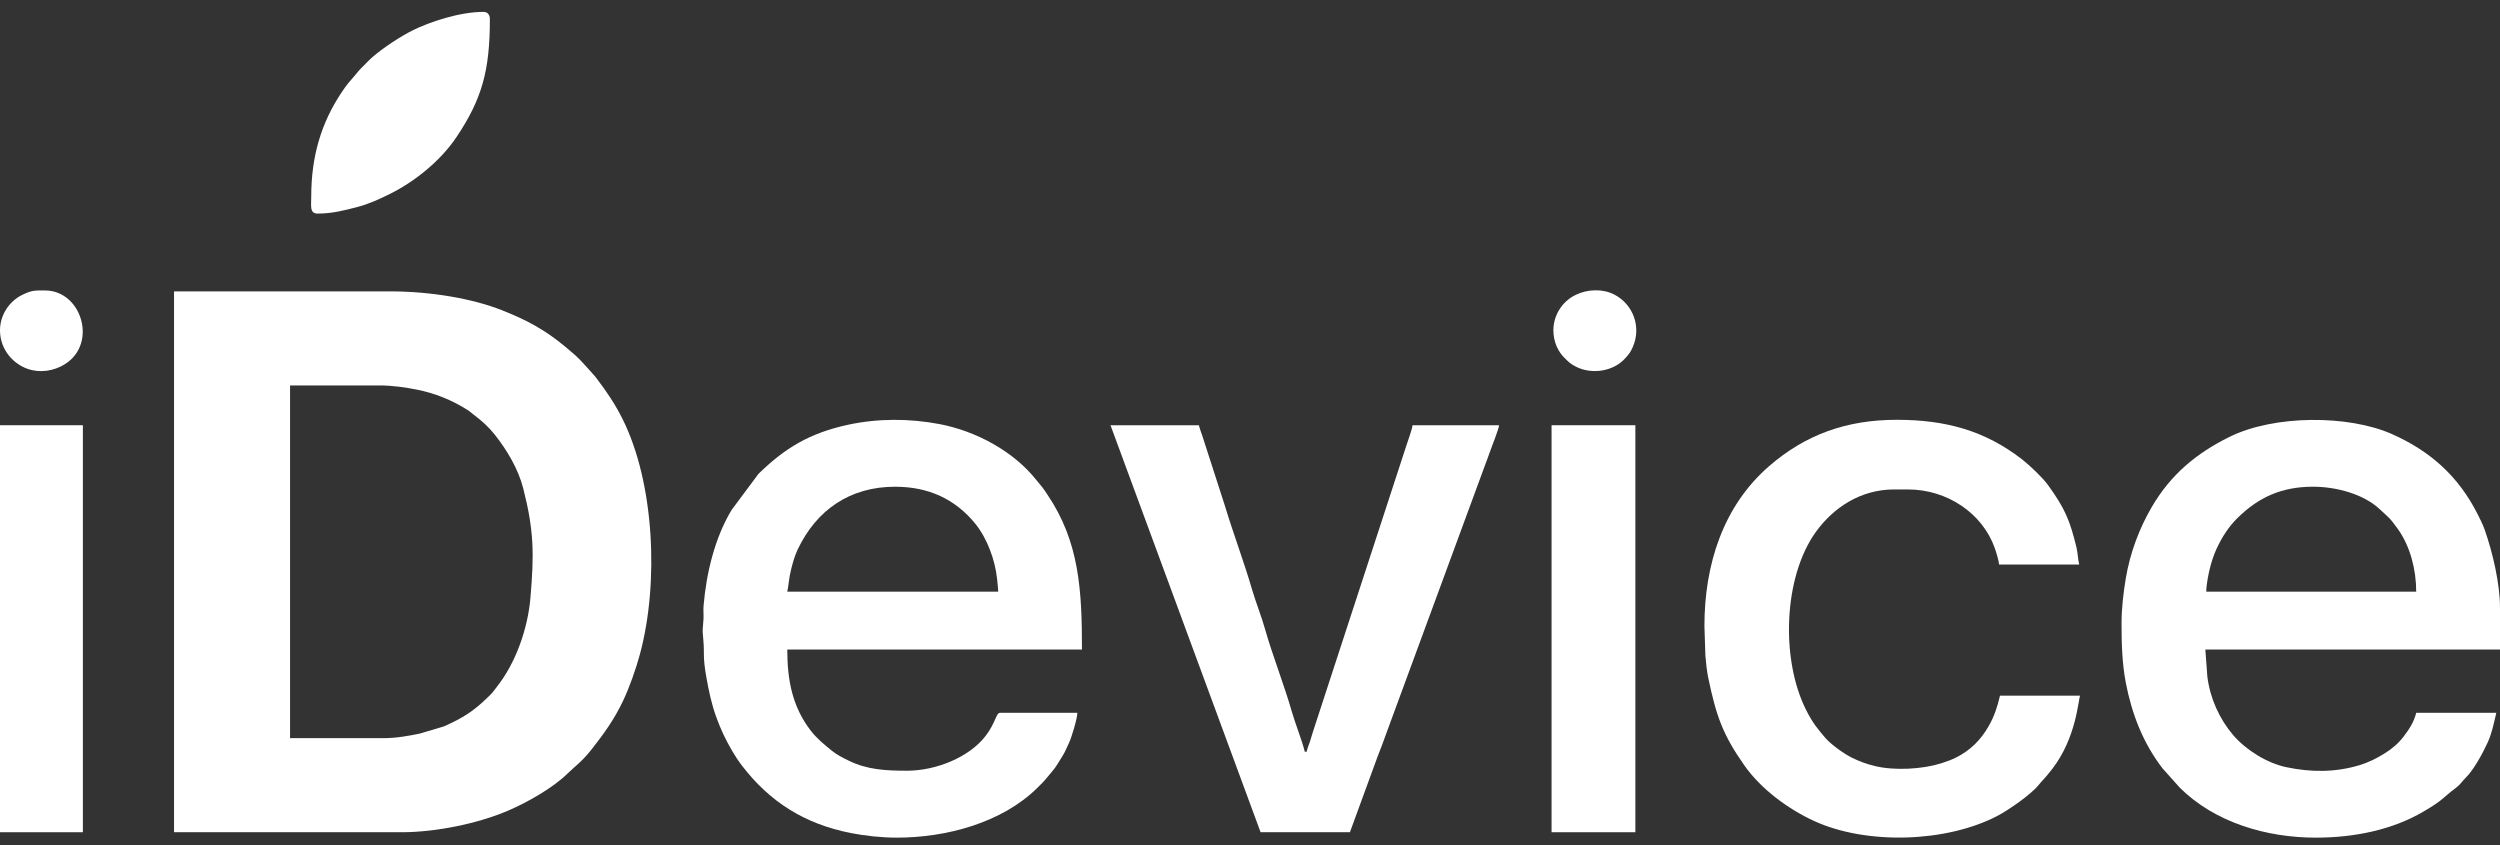
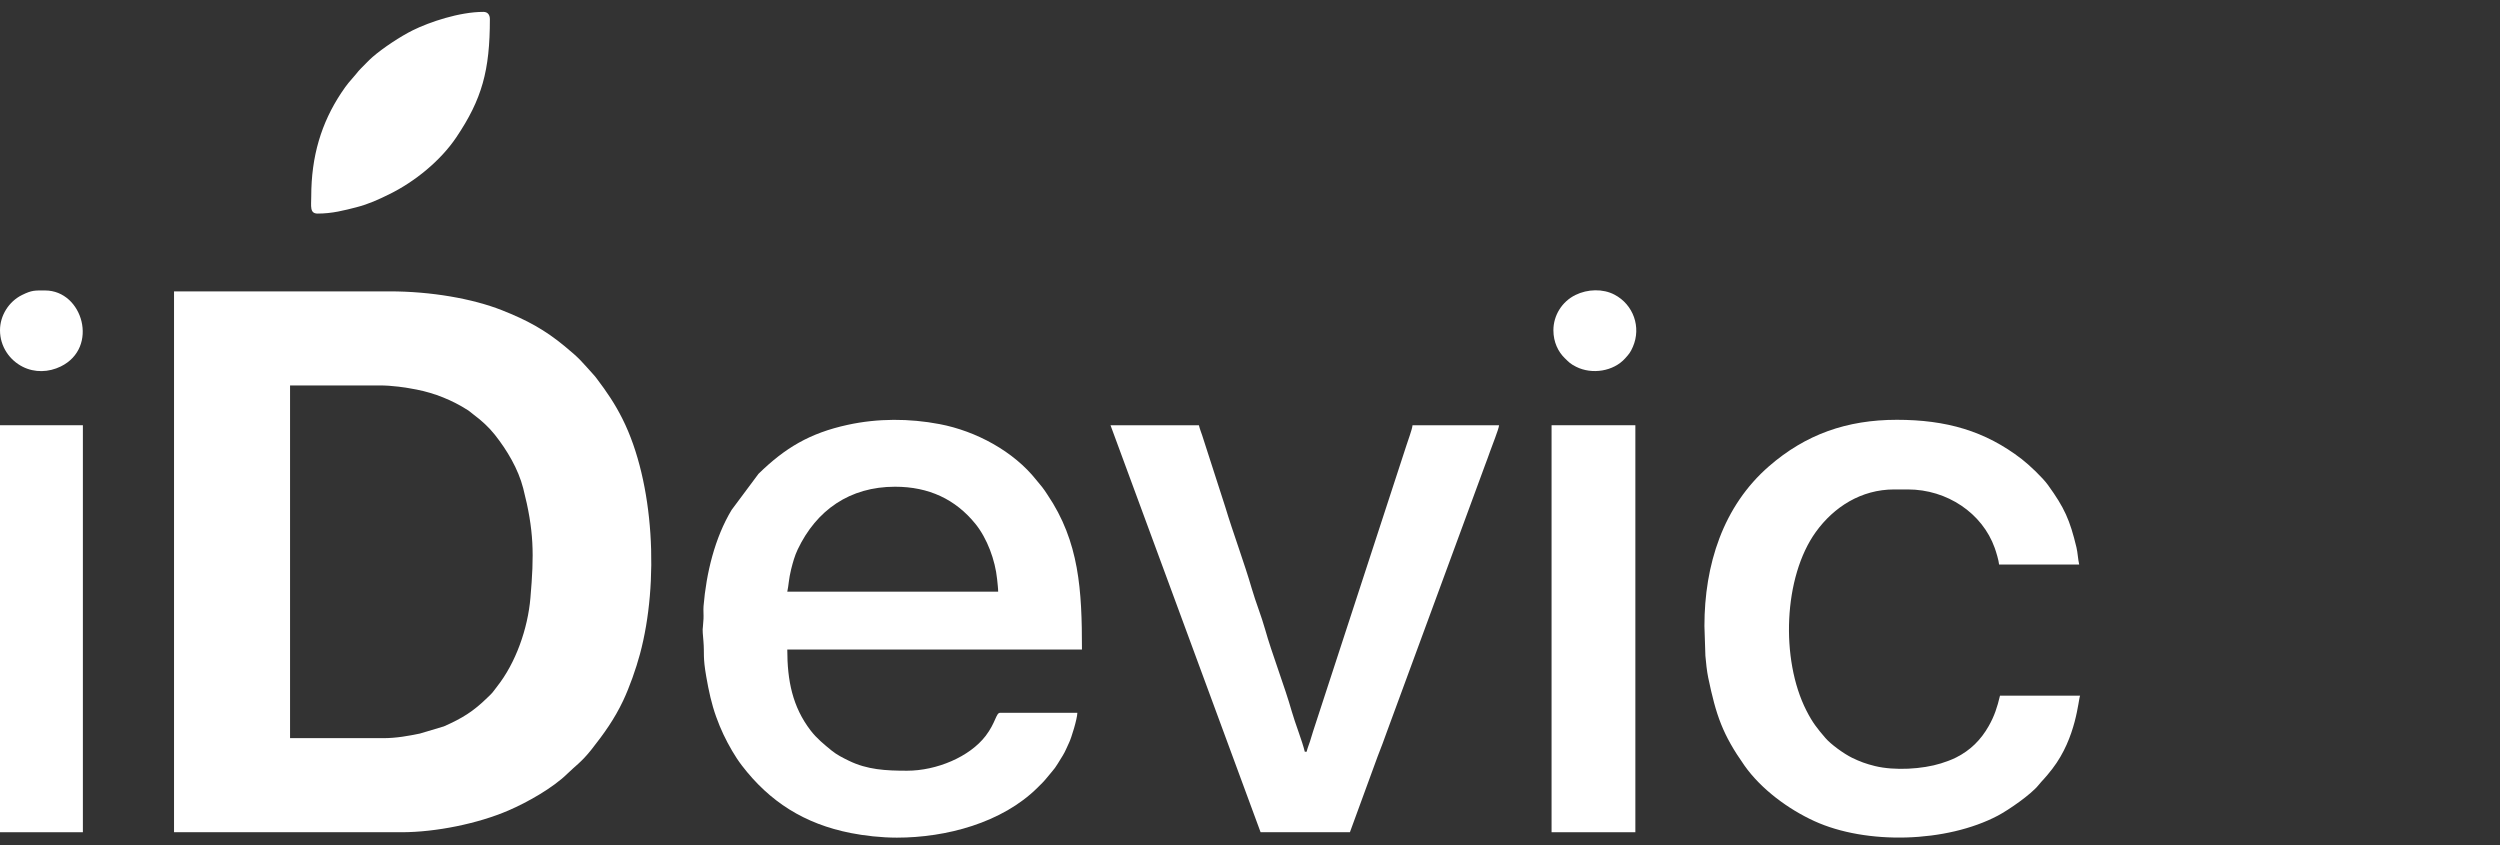
<svg xmlns="http://www.w3.org/2000/svg" width="139" height="47" viewBox="0 0 139 47" fill="none">
  <rect x="0" y="0" width="139" height="47" fill="#333333" stroke="none" />
  <path fill-rule="evenodd" clip-rule="evenodd" d="M21.298 41.042H16.127V21.43H21.093C21.816 21.43 22.532 21.537 23.163 21.66C24.17 21.857 25.147 22.251 25.999 22.797C26.151 22.894 26.193 22.95 26.344 23.061C26.77 23.376 27.19 23.762 27.515 24.174C28.196 25.035 28.817 26.08 29.091 27.152C29.696 29.513 29.7 30.816 29.491 33.249C29.346 34.931 28.691 36.849 27.617 38.197C27.525 38.312 27.467 38.407 27.375 38.513C27.285 38.619 27.197 38.693 27.096 38.792C26.317 39.556 25.703 39.935 24.677 40.388L23.342 40.787C22.713 40.915 22.045 41.042 21.298 41.042ZM9.676 46.272H22.322C24.248 46.272 26.588 45.787 28.262 45.066C29.325 44.609 30.744 43.807 31.549 43.015C31.985 42.586 32.333 42.374 32.891 41.667C33.575 40.801 34.162 39.983 34.644 38.964C35.004 38.2 35.359 37.194 35.582 36.366C36.65 32.403 36.383 26.827 34.61 23.29C34.192 22.455 33.744 21.796 33.19 21.064C33.1 20.944 33.083 20.922 32.984 20.814C32.295 20.056 32.268 19.97 31.399 19.252C30.289 18.335 29.303 17.8 27.91 17.249C26.275 16.603 23.964 16.2 21.656 16.2H9.676V46.272Z" fill="white" />
-   <path fill-rule="evenodd" clip-rule="evenodd" d="M128.607 27.061C129.903 27.061 131.42 27.474 132.306 28.306C132.822 28.79 132.866 28.773 133.325 29.418C133.998 30.363 134.341 31.647 134.341 32.895H122.668C122.668 32.532 122.789 31.919 122.862 31.627C122.957 31.242 123.085 30.854 123.232 30.532C123.539 29.861 123.916 29.279 124.422 28.784C125.561 27.668 126.835 27.061 128.607 27.061ZM117.958 34.655C117.958 35.756 117.988 36.876 118.192 37.945C118.528 39.701 119.16 41.326 120.239 42.723L121.196 43.795C123.144 45.729 126.002 46.573 128.761 46.573C130.905 46.573 133.019 46.139 134.754 45.118C135.9 44.443 135.712 44.433 136.572 43.786C136.791 43.622 136.893 43.439 137.094 43.242C137.547 42.798 138.047 41.867 138.317 41.276C138.552 40.764 138.657 40.216 138.795 39.633H134.341C134.216 40.159 133.93 40.571 133.639 40.955C133.35 41.338 132.974 41.651 132.559 41.906C132.131 42.169 131.689 42.395 131.167 42.55C129.814 42.952 128.487 42.942 127.117 42.655C126.039 42.43 124.863 41.688 124.168 40.876C123.403 39.982 122.875 38.822 122.728 37.613L122.617 36.113H139V33.8C139 32.441 138.589 30.709 138.15 29.456C138.037 29.135 137.885 28.845 137.737 28.553C136.687 26.485 135.125 25.076 132.976 24.127C130.574 23.067 126.448 23.056 123.948 24.296C122.109 25.207 120.695 26.388 119.65 28.17C118.946 29.37 118.432 30.734 118.192 32.169C118.065 32.929 117.958 33.81 117.958 34.655Z" fill="white" />
  <path fill-rule="evenodd" clip-rule="evenodd" d="M49.764 27.062C51.647 27.062 53.123 27.763 54.225 29.117C54.889 29.933 55.333 31.147 55.439 32.199C55.461 32.423 55.498 32.715 55.498 32.895H43.773C43.847 32.586 43.854 32.178 43.988 31.648C44.083 31.272 44.188 30.893 44.353 30.548C45.391 28.366 47.244 27.062 49.764 27.062ZM49.866 46.573C52.599 46.573 55.709 45.755 57.686 43.795C57.894 43.589 58.018 43.473 58.203 43.247C58.752 42.578 58.569 42.854 59.091 42.007C59.242 41.763 59.316 41.545 59.44 41.294C59.565 41.043 59.893 39.98 59.901 39.633H55.6C55.38 39.633 55.358 40.188 54.804 40.913C53.912 42.08 52.077 42.852 50.429 42.852C49.246 42.852 48.22 42.796 47.203 42.3C46.861 42.133 46.53 41.968 46.242 41.734C45.819 41.389 45.407 41.053 45.074 40.619C44.057 39.295 43.773 37.83 43.773 36.113H60.157C60.157 32.828 60.016 30.124 58.231 27.494C58.127 27.34 58.054 27.215 57.94 27.077C57.823 26.936 57.734 26.834 57.619 26.688C56.364 25.099 54.275 23.966 52.234 23.579C50.566 23.262 48.81 23.255 47.131 23.621C45.016 24.081 43.64 24.911 42.173 26.344L40.68 28.348C39.743 29.9 39.269 31.864 39.117 33.702C39.099 33.927 39.127 34.178 39.115 34.404C39.07 35.212 39.035 34.746 39.112 35.663C39.171 36.37 39.07 36.491 39.268 37.622C39.408 38.428 39.564 39.142 39.817 39.849C40.076 40.571 40.349 41.133 40.704 41.743C40.865 42.019 41.049 42.303 41.25 42.565C42.794 44.578 44.725 45.809 47.31 46.318C48.058 46.465 48.983 46.573 49.866 46.573Z" fill="white" />
  <path fill-rule="evenodd" clip-rule="evenodd" d="M94.766 34.806L94.82 36.463C94.845 36.79 94.908 37.351 94.975 37.669C95.416 39.781 95.769 40.829 96.997 42.571C97.914 43.871 99.416 44.984 100.875 45.652C103.777 46.98 108.227 46.855 111.081 45.35C111.682 45.033 112.921 44.175 113.343 43.65C113.559 43.38 113.677 43.307 114.111 42.745C115.453 41.004 115.552 38.887 115.654 38.678H111.2C111.047 39.322 110.889 39.812 110.57 40.373C110.132 41.142 109.553 41.718 108.761 42.116C108.491 42.251 108.201 42.355 107.918 42.444C106.892 42.765 105.341 42.86 104.246 42.592C103.753 42.471 103.408 42.343 102.974 42.132C102.516 41.908 101.789 41.381 101.488 41.027C101.037 40.497 100.784 40.194 100.432 39.5C98.992 36.666 99.159 32.076 100.961 29.576C101.963 28.186 103.484 27.213 105.312 27.213H106.08C108.251 27.213 110.217 28.526 110.907 30.467C110.985 30.685 111.13 31.159 111.149 31.387H115.603C115.533 31.09 115.522 30.727 115.45 30.43C115.083 28.908 114.79 28.241 113.863 26.961C113.565 26.549 112.828 25.85 112.407 25.525C110.372 23.955 108.202 23.341 105.466 23.341C102.673 23.341 100.389 24.159 98.362 25.918C95.792 28.148 94.766 31.412 94.766 34.806Z" fill="white" />
  <path fill-rule="evenodd" clip-rule="evenodd" d="M70.089 46.272H75.055L76.598 42.055C76.773 41.598 76.968 41.109 77.135 40.621L82.587 25.811C82.672 25.58 82.762 25.352 82.844 25.108C82.944 24.809 83.329 23.875 83.349 23.643H78.536C78.516 23.886 78.285 24.47 78.196 24.767L73.013 40.646C72.945 40.847 72.906 41.012 72.835 41.225C72.766 41.431 72.696 41.596 72.649 41.796H72.546C72.404 41.197 72.001 40.193 71.819 39.544C71.445 38.216 70.7 36.284 70.345 35.008C70.132 34.245 69.822 33.496 69.598 32.723C69.193 31.32 68.542 29.579 68.125 28.186L66.844 24.215C66.775 24.011 66.705 23.839 66.659 23.643H61.744L70.089 46.272Z" fill="white" />
  <path fill-rule="evenodd" clip-rule="evenodd" d="M86.267 46.272H90.926V23.643H86.267V46.272Z" fill="white" />
  <path fill-rule="evenodd" clip-rule="evenodd" d="M0 46.272H4.608V23.643H0V46.272Z" fill="white" />
  <path fill-rule="evenodd" clip-rule="evenodd" d="M17.305 10.92C17.305 11.46 17.206 11.875 17.663 11.875C18.481 11.875 19.158 11.691 19.814 11.524C20.495 11.35 21.054 11.09 21.639 10.802C23.069 10.1 24.499 8.933 25.374 7.631C26.802 5.506 27.237 3.917 27.237 1.063C27.237 0.831 27.123 0.661 26.878 0.661C25.535 0.661 23.871 1.229 22.953 1.683C22.266 2.022 21.294 2.667 20.722 3.163C20.499 3.357 20.299 3.58 20.082 3.791C19.942 3.927 19.919 3.975 19.798 4.116C19.439 4.535 19.312 4.655 18.973 5.166C17.868 6.833 17.305 8.683 17.305 10.92Z" fill="white" />
  <path fill-rule="evenodd" clip-rule="evenodd" d="M0 18.362C0 19.281 0.547 20.032 1.261 20.392C1.929 20.729 2.706 20.705 3.38 20.375C5.518 19.326 4.604 16.15 2.509 16.15C1.926 16.15 1.783 16.128 1.228 16.4C0.489 16.763 0 17.545 0 18.362Z" fill="white" />
  <path fill-rule="evenodd" clip-rule="evenodd" d="M86.369 18.362C86.369 19.031 86.642 19.564 86.996 19.909C87.237 20.143 87.305 20.227 87.631 20.392C88.51 20.835 89.709 20.653 90.362 19.921C90.568 19.69 90.649 19.604 90.788 19.283C91.261 18.194 90.821 16.938 89.766 16.383C89.12 16.043 88.267 16.071 87.597 16.4C86.839 16.772 86.369 17.544 86.369 18.362Z" fill="white" />
</svg>